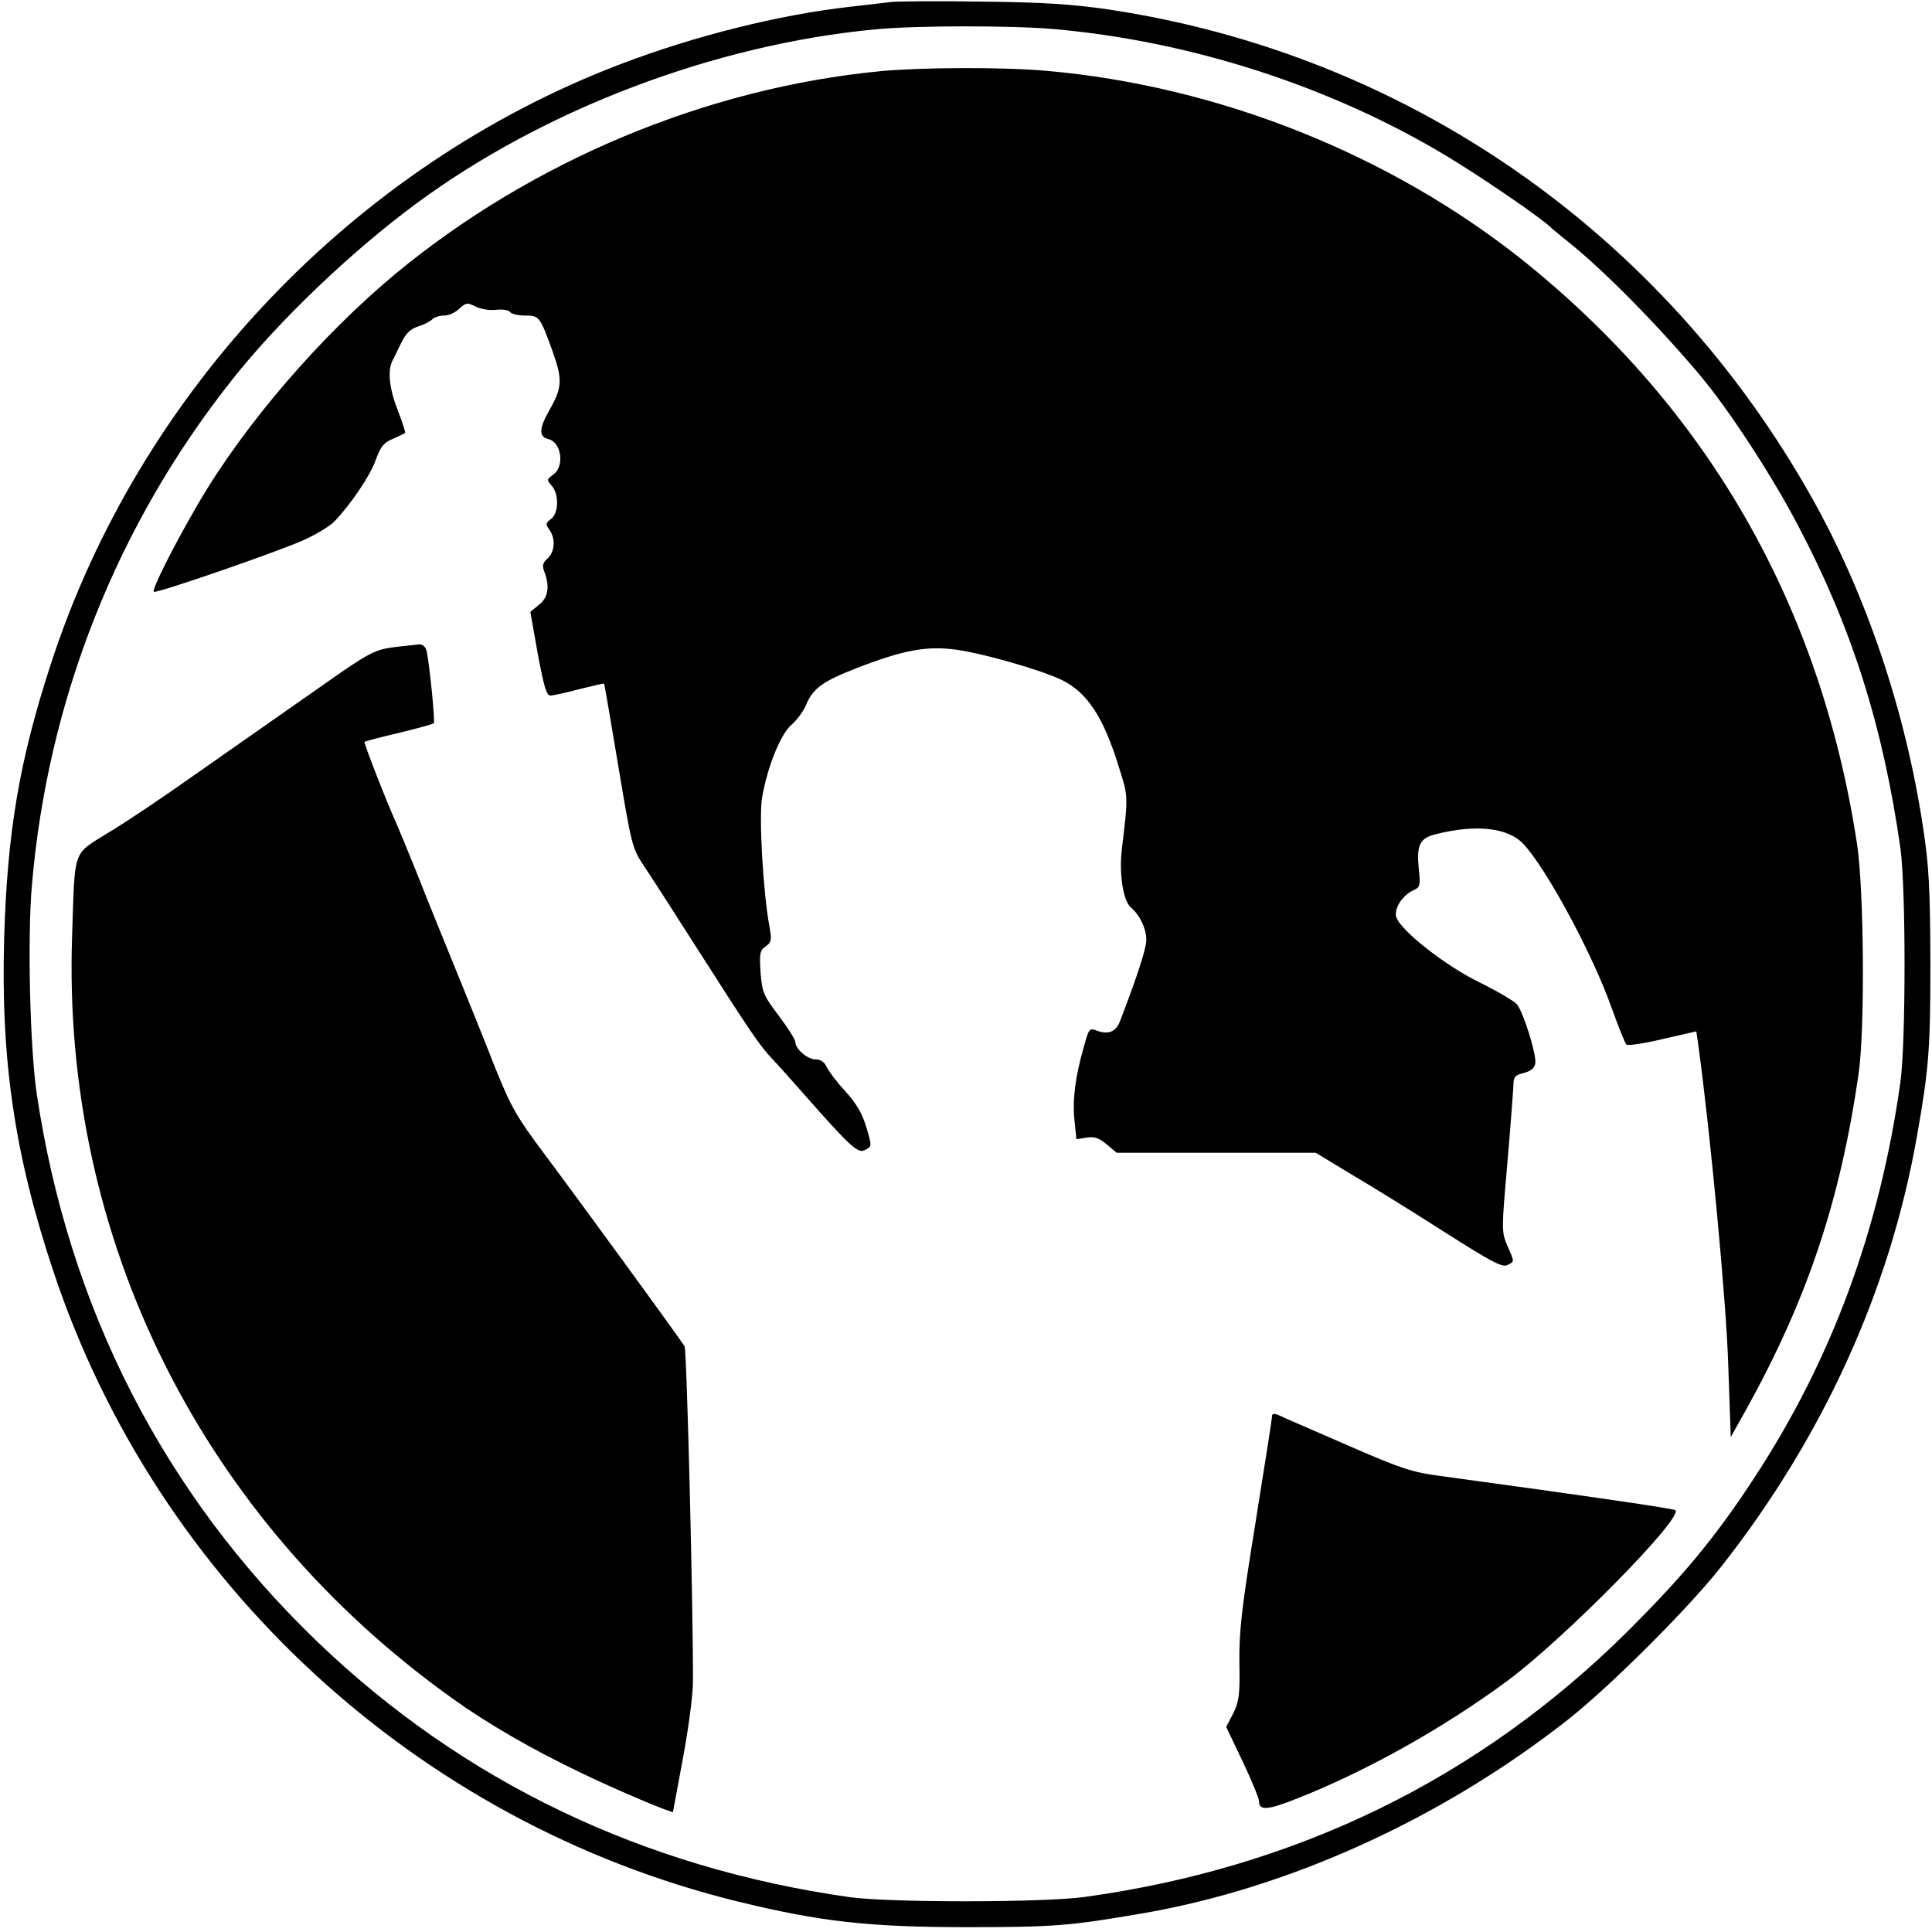
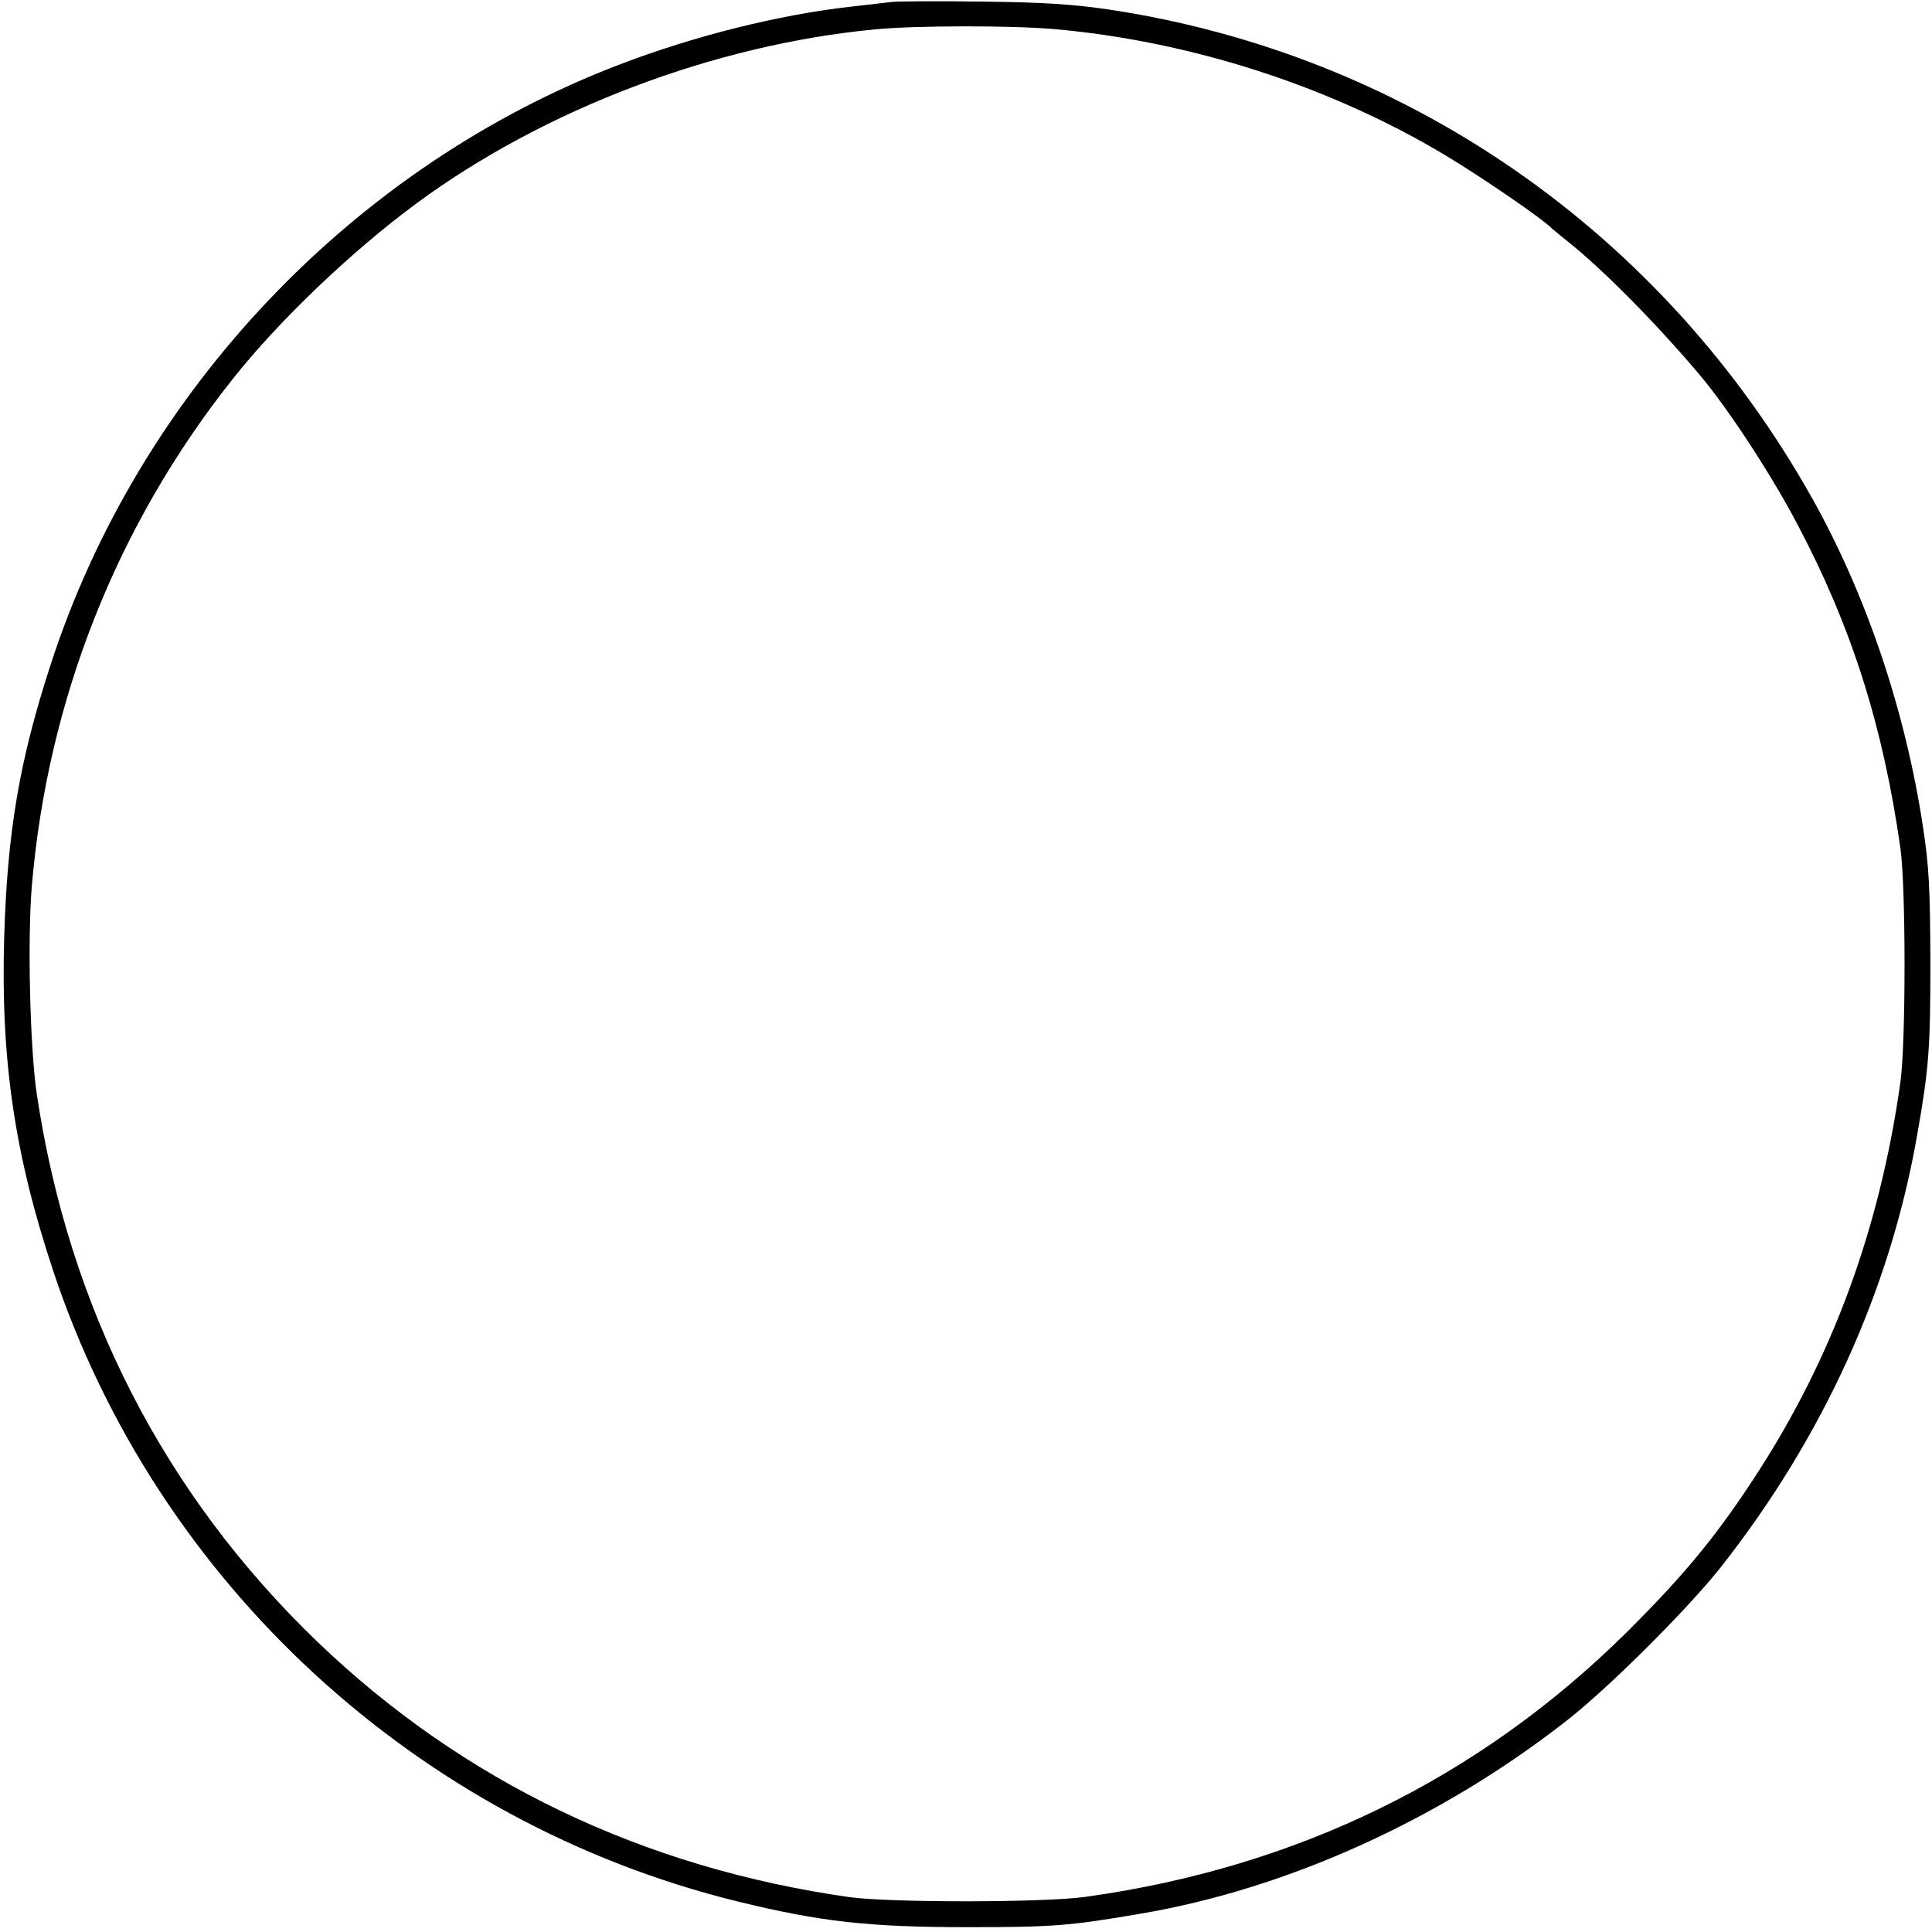
<svg xmlns="http://www.w3.org/2000/svg" height="600pt" preserveAspectRatio="xMidYMid meet" viewBox="0 0 600 600" width="600pt">
  <g transform="matrix(.1 0 0 -.1 0 600)">
    <path d="m2770 5994c-19-2-78-9-130-15-221-25-482-90-715-179-828-316-1494-1018-1768-1865-97-298-134-518-144-845-11-381 32-676 153-1039 322-967 1131-1712 2124-1956 257-63 408-80 715-80 262 0 317 4 532 41 461 77 940 295 1333 604 133 105 373 345 475 474 316 402 524 858 608 1336 37 209 42 269 42 540-1 233-4 298-23 422-55 363-177 723-345 1022-464 826-1262 1379-2187 1517-111 16-202 22-390 24-135 2-261 1-280-1zm500-84c425-37 860-177 1220-393 113-68 303-198 330-227 3-3 28-23 55-45 105-84 273-254 405-411 89-106 223-311 304-466 167-317 264-623 318-1003 17-123 17-600 0-725-64-456-212-859-451-1225-121-186-222-308-400-485-459-454-1024-730-1681-821-129-18-604-18-730-1-643 91-1202 359-1655 794-476 458-772 1036-871 1702-21 143-29 482-15 646 49 576 264 1120 623 1572 144 182 368 396 571 546 397 293 927 494 1427 541 125 12 418 12 550 1z" />
-     <path d="m2735 5779c-540-52-1081-278-1504-627-234-194-472-470-616-717-78-134-146-270-137-273 13-4 389 126 468 162 39 18 81 44 93 57 53 56 112 144 128 191 15 41 25 54 53 65 19 9 37 17 38 18 2 2-8 33-22 69-26 65-33 122-18 154 5 9 17 35 28 57 14 29 28 43 52 51 17 5 37 15 44 22s23 12 37 12 35 9 47 21c21 19 25 20 51 7 16-8 45-13 65-10 20 2 39-1 42-7 4-6 25-11 46-11 45 0 47-3 85-108 32-89 31-114-5-179-37-64-38-89-6-97 40-10 50-85 14-110-20-15-21-16-5-34 24-26 22-87-2-104-17-12-17-16-5-33 20-27 17-69-5-89-16-14-18-23-10-43 17-45 11-80-18-102l-26-21 23-130c19-101 27-130 39-130 9 0 50 9 91 20 41 10 75 18 76 17s21-116 44-255c41-245 43-256 79-310 21-31 91-140 156-242 177-277 200-311 240-355 21-22 65-71 99-110 149-169 171-189 193-176 21 11 21 11 3 72-13 43-32 74-64 109-25 27-51 61-58 75-7 16-19 25-35 25-25 0-63 32-63 54 0 7-23 44-51 81-48 63-52 73-57 135-4 59-2 69 16 81 18 13 19 20 12 59-20 107-34 345-23 405 17 96 58 197 92 225 16 14 36 41 44 60 21 52 52 74 157 115 147 57 219 70 312 57 88-13 262-63 326-94 79-39 129-115 177-271 29-91 29-88 9-254-9-77 4-161 28-181 28-24 48-66 48-101 0-26-27-110-82-253-12-32-36-42-71-29-24 9-25 8-41-50-27-93-36-167-29-230l6-57 31 5c25 4 39-1 63-21l31-26h309 309l109-66c61-36 191-116 289-179 146-93 182-112 197-104 23 12 23 8 0 61-18 42-18 49 0 253 10 116 18 224 19 242 0 28 4 34 33 41 22 6 33 15 35 30 4 28-37 158-57 183-9 10-61 41-116 68-107 52-248 163-259 204-7 26 20 67 53 82 21 9 23 14 17 68-7 72 3 94 52 106 125 32 225 21 273-30 72-77 215-342 274-509 21-58 41-109 46-114 4-4 54 3 112 17l105 24 6-41c37-269 87-797 93-990l8-229 47 84c190 342 293 649 350 1044 20 137 17 571-5 715-113 740-463 1351-1037 1811-414 330-946 542-1480 589-134 12-387 11-515-1z" />
-     <path d="m1230 3991c-66-8-83-17-225-117-60-42-137-96-170-119s-136-95-230-161c-93-66-213-147-267-179-114-71-105-46-114-320-33-940 402-1813 1180-2369 110-79 248-159 401-232 107-52 285-127 285-121 0 1 14 76 31 167s31 197 31 235c1 224-19 1032-26 1044-16 26-323 447-430 590-93 124-109 153-159 277-30 77-84 211-120 299s-91 223-121 300c-31 77-61 149-66 160-27 59-101 248-98 251 2 2 51 15 107 28 57 14 106 27 108 30 5 4-13 182-22 224-3 13-12 21-23 21-9-1-42-5-72-8z" />
-     <path d="m3950 1598c0-6-23-153-51-327-43-266-51-335-50-433 2-102-1-122-19-159l-22-42 51-107c28-59 51-115 51-124 0-30 27-28 122 10 214 85 450 217 648 363 175 129 549 508 523 531-7 5-258 42-728 106-87 11-123 23-275 89-96 42-189 82-207 90-37 18-43 18-43 3z" />
  </g>
</svg>